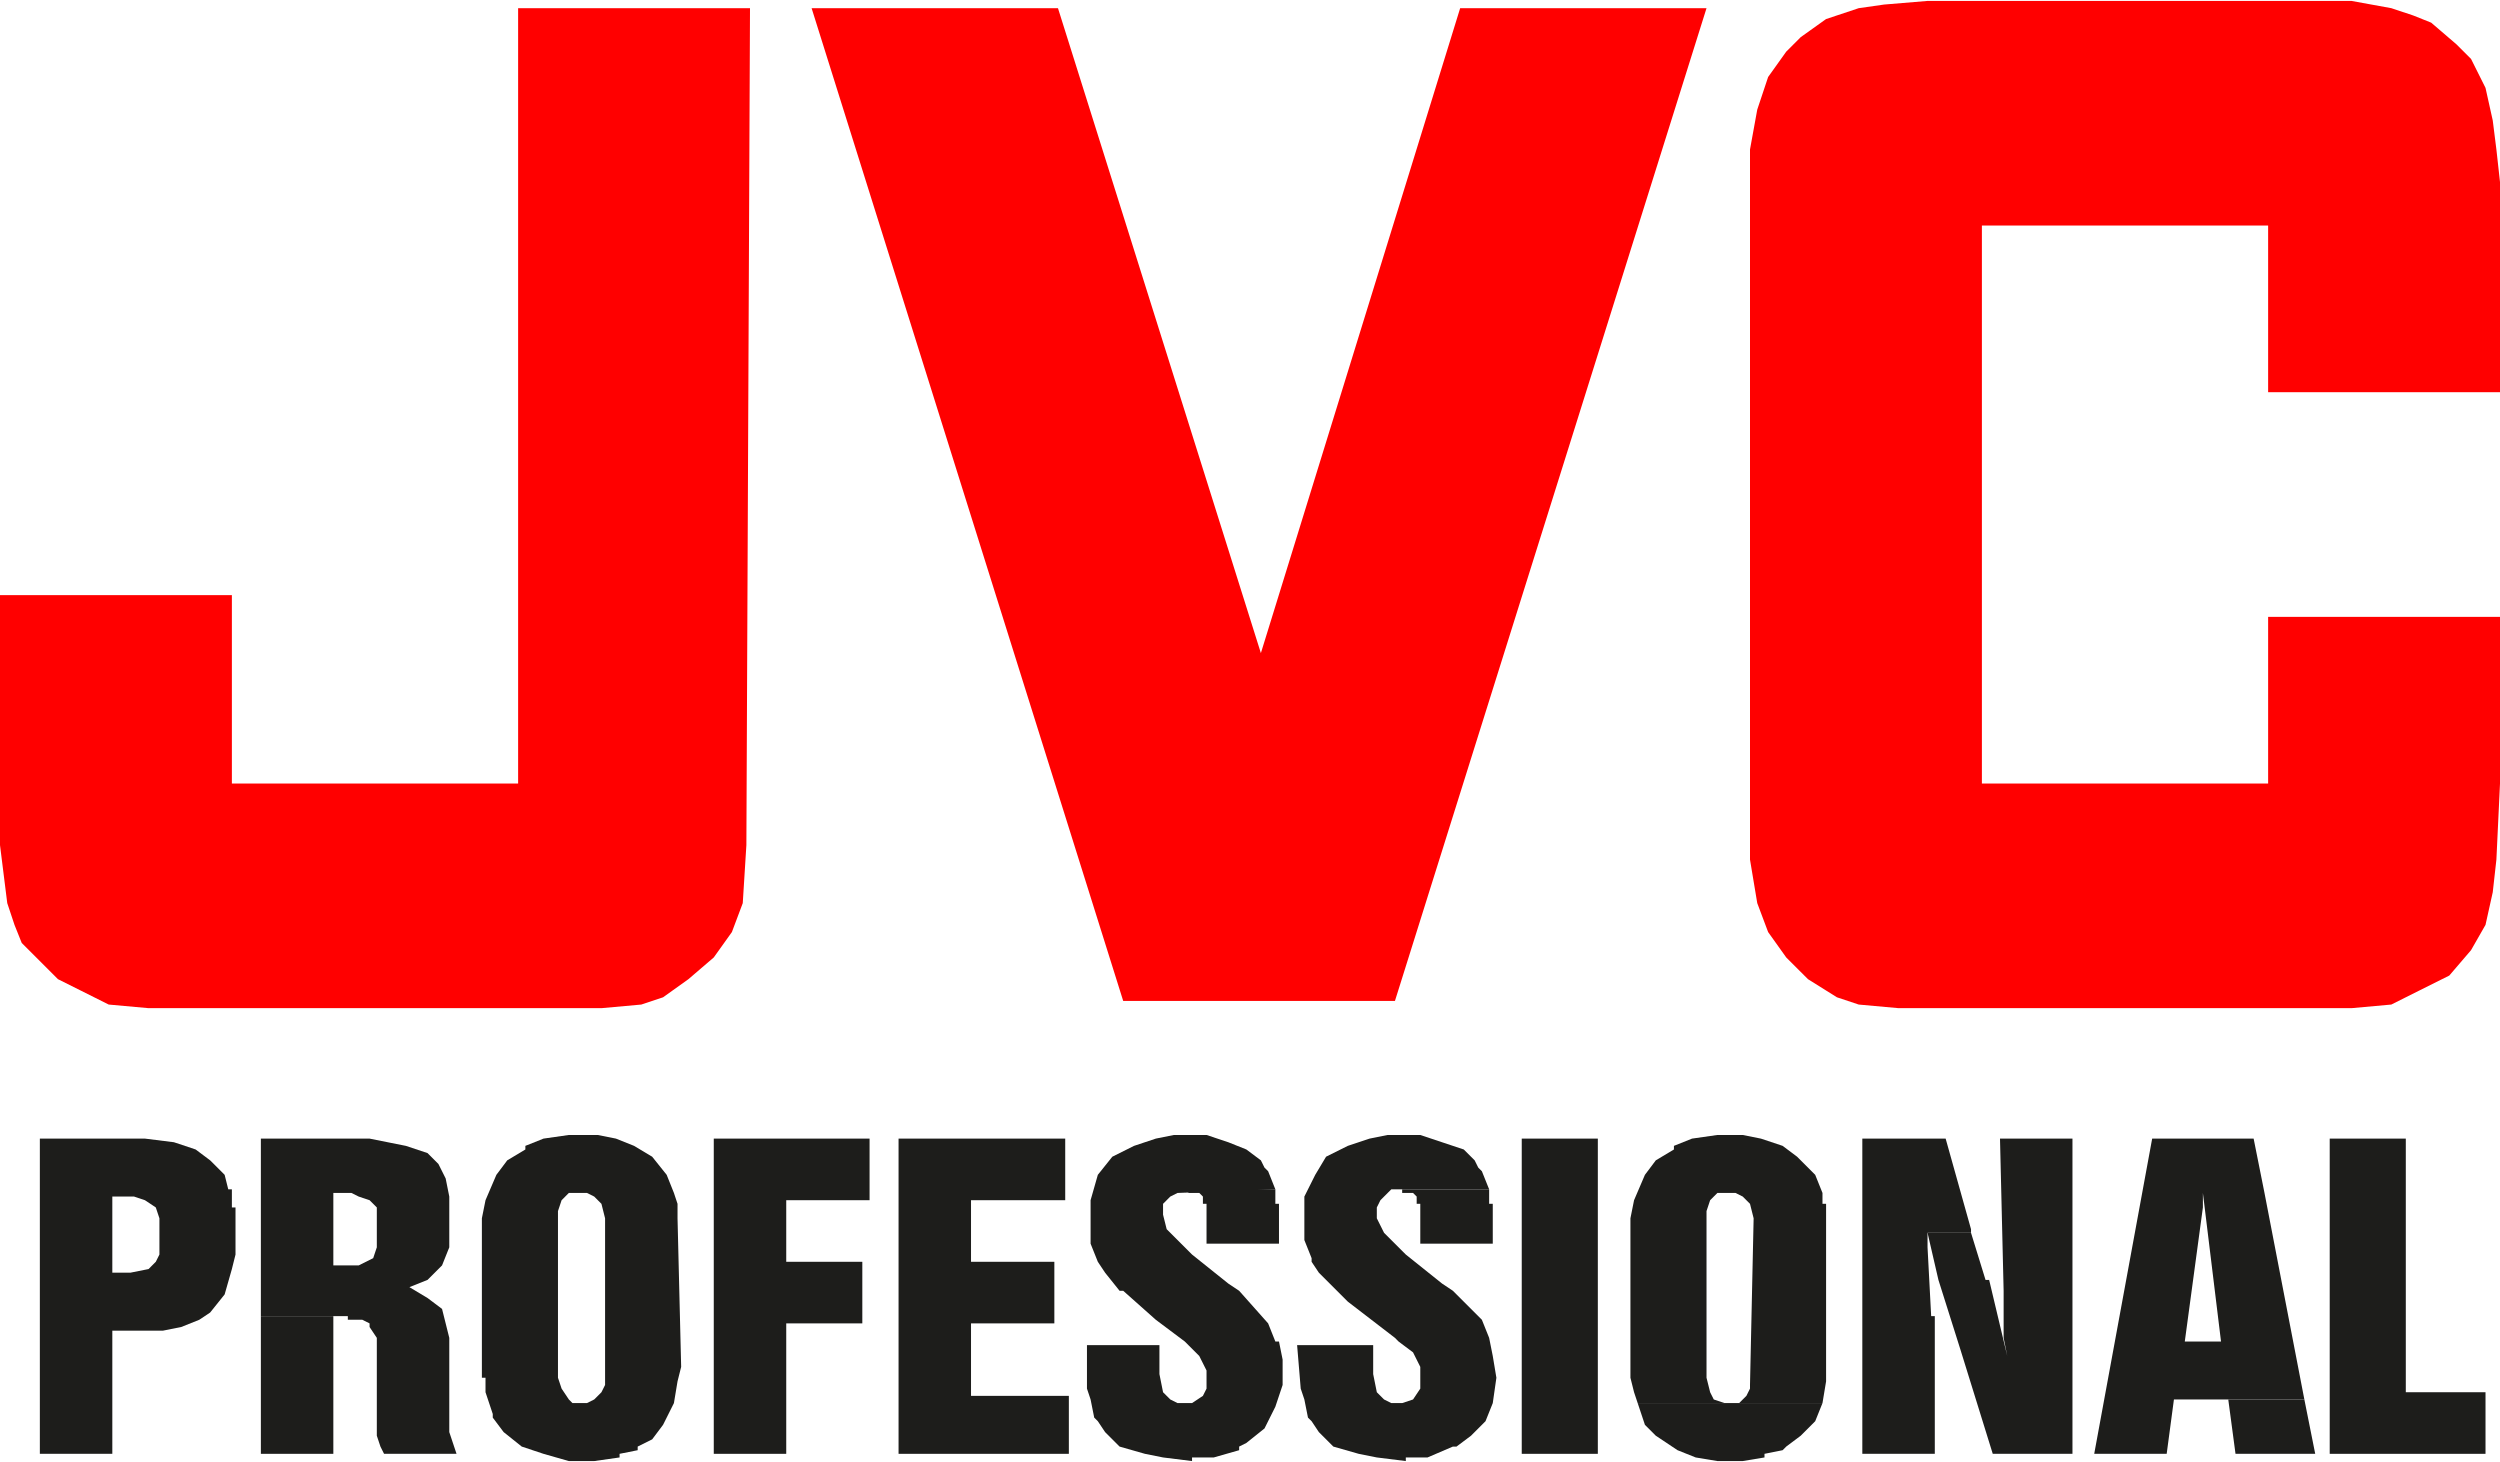
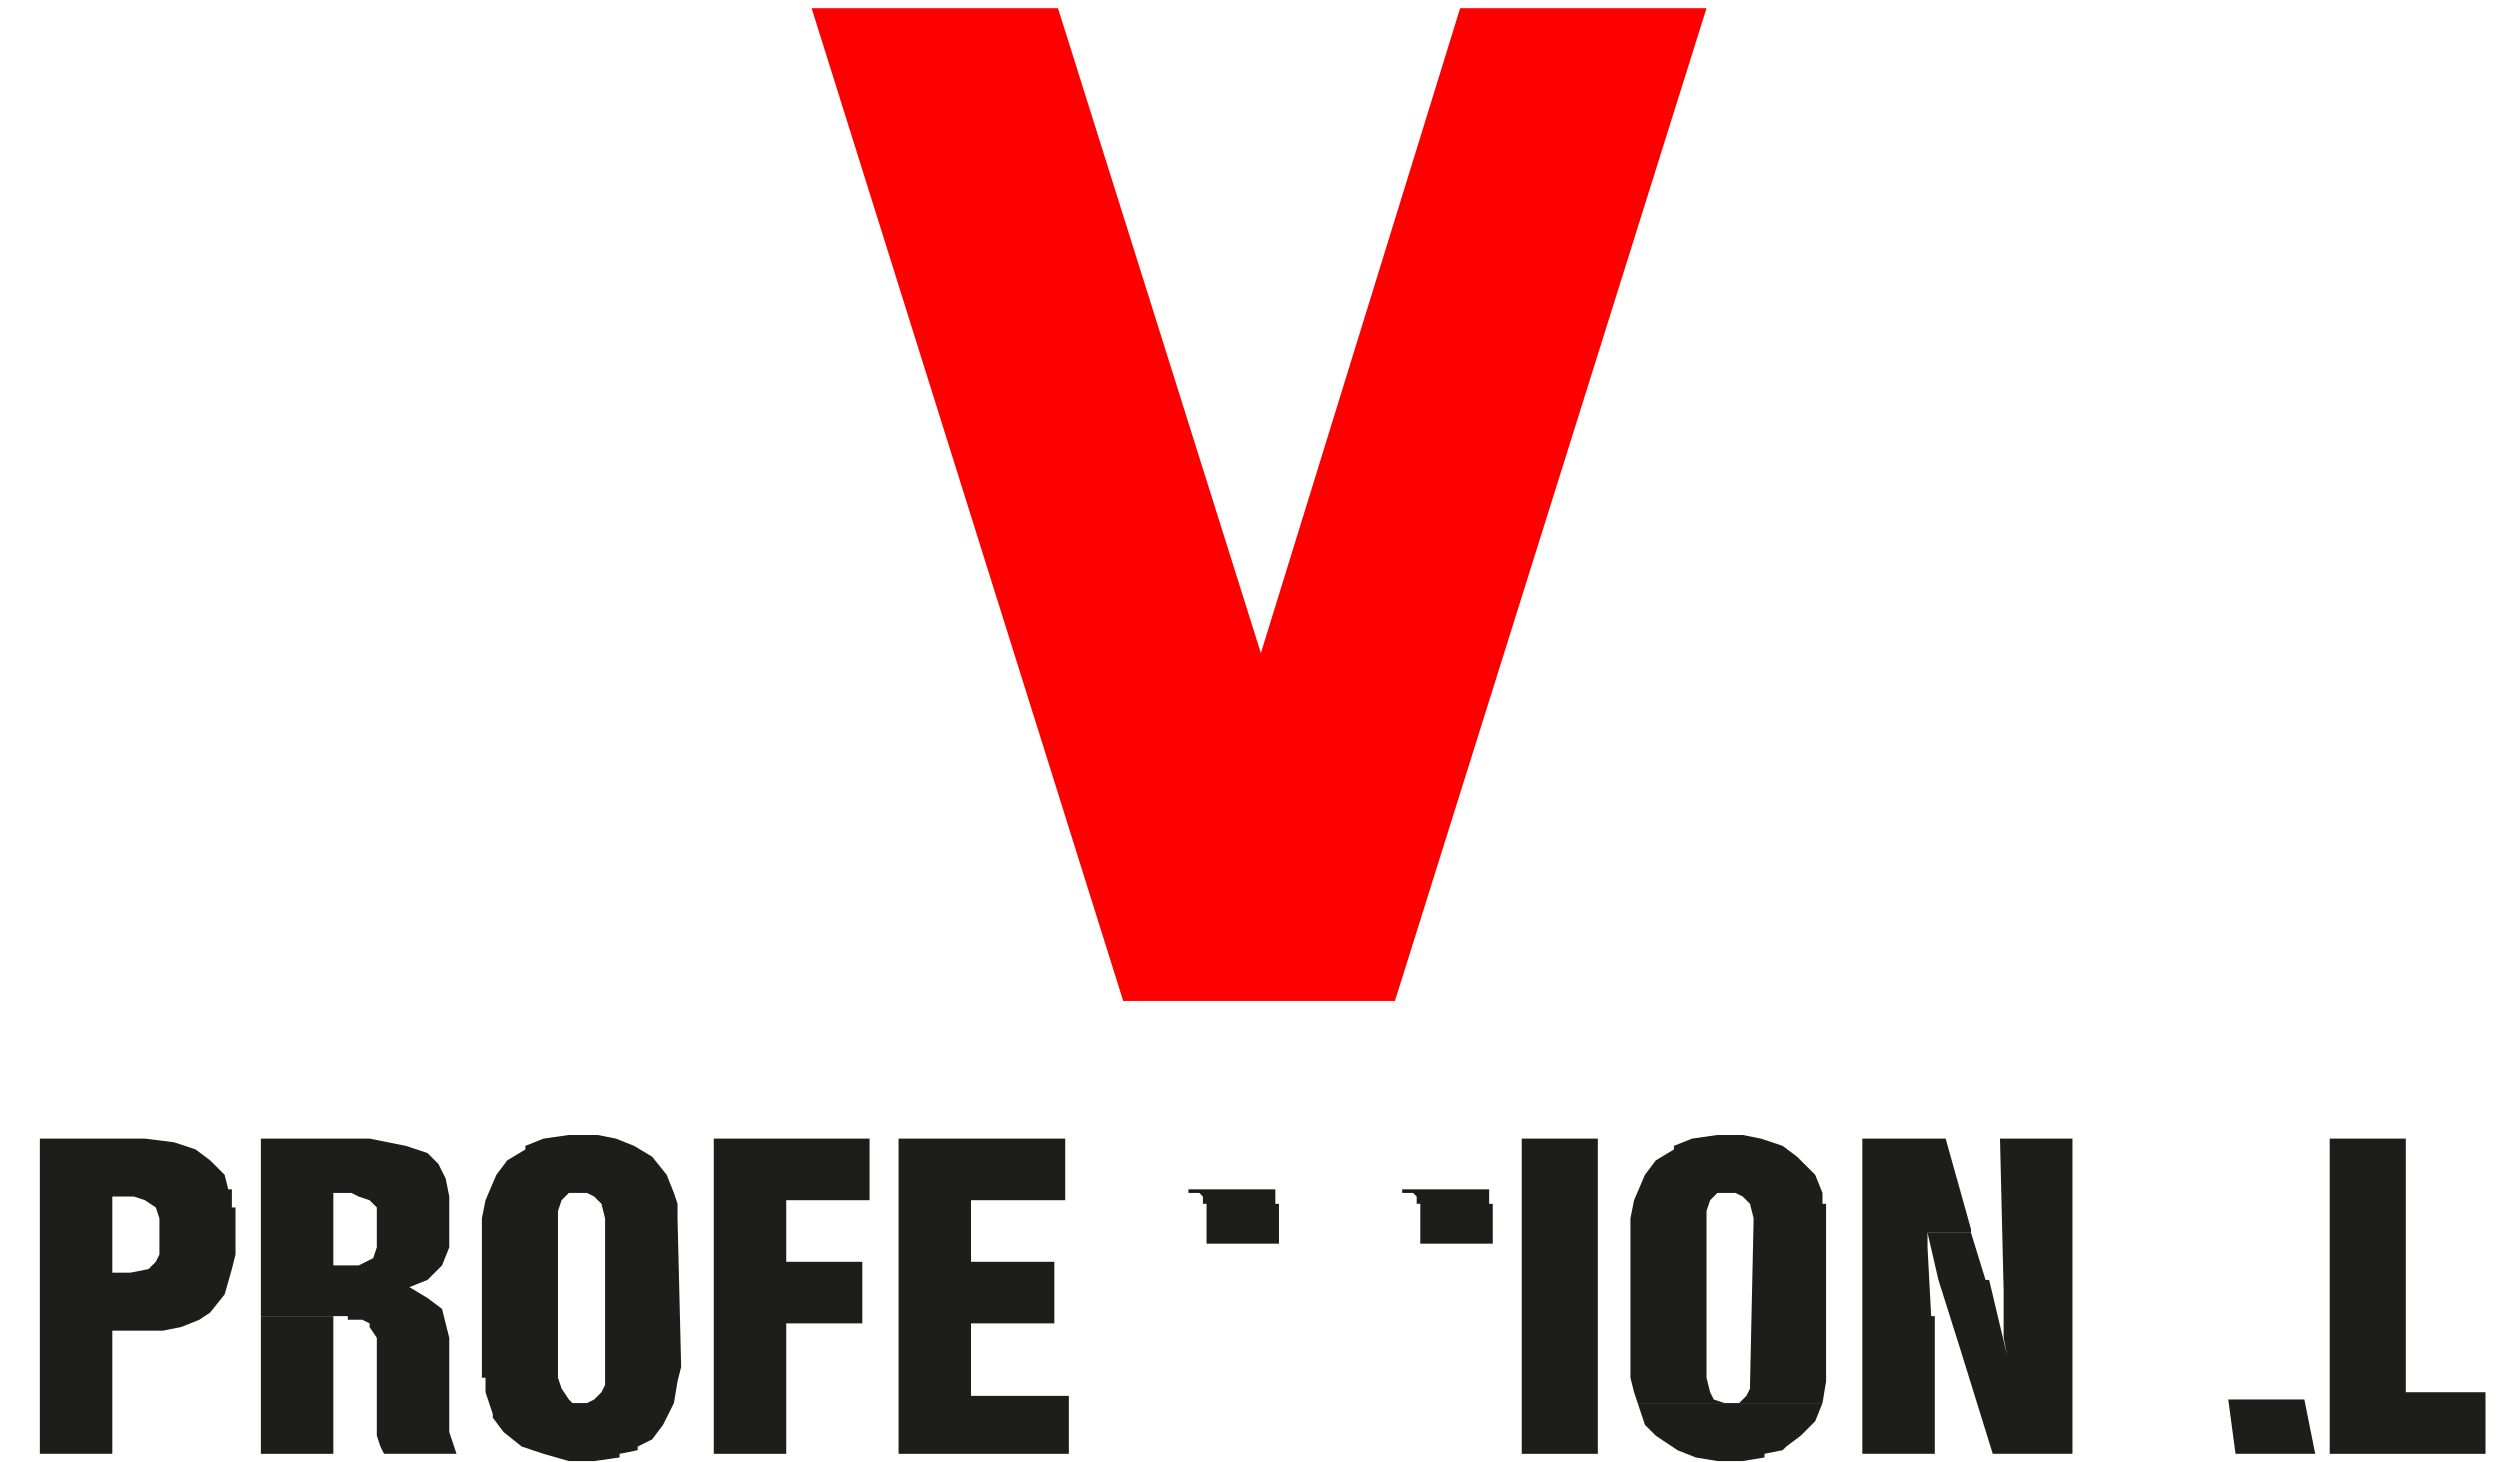
<svg xmlns="http://www.w3.org/2000/svg" version="1.1" id="Ebene_1" x="0px" y="0px" width="171" height="100" viewBox="0 0 250 146.014" enable-background="new 0 0 250 146.014" xml:space="preserve">
  <g>
    <polygon fill-rule="evenodd" clip-rule="evenodd" fill="#1D1D1B" points="171.74,113.405 169.203,113.768 167.393,114.493    167.393,114.856 165.58,115.942 164.492,117.391 163.406,119.928 163.043,121.738 163.043,137.683 163.406,139.131    163.768,140.217 182.248,140.217 182.609,138.043 182.609,136.595 182.609,121.738 182.609,120.29 182.248,120.29 182.248,119.202    173.551,119.202 174.275,119.564 175,120.29 175.363,121.738 175,138.405 175,138.769 174.639,139.494 173.912,140.217    172.465,140.217 171.377,139.854 171.014,139.131 170.652,137.683 170.652,121.016 171.014,119.928 171.74,119.202    172.465,119.202 182.248,119.202 181.521,117.391 179.711,115.579 178.262,114.493 176.088,113.768 174.275,113.405    171.74,113.405  " />
    <polygon fill-rule="evenodd" clip-rule="evenodd" fill="#1D1D1B" points="56.885,113.405 54.349,113.768 52.537,114.493    52.537,114.856 50.725,115.942 49.638,117.391 48.551,119.928 48.188,121.738 48.188,137.683 48.551,137.683 48.551,139.131    49.276,141.306 49.276,141.668 50.363,143.116 52.174,144.565 54.349,145.29 56.885,146.014 59.421,146.014 61.957,145.653    61.957,145.29 63.768,144.928 63.768,144.565 65.218,143.842 66.305,142.391 67.392,140.217 67.753,138.043 68.116,136.595    67.753,121.738 67.753,120.29 67.392,119.202 58.696,119.202 59.421,119.564 60.145,120.29 60.508,121.738 60.508,138.405    60.145,139.131 59.421,139.854 58.696,140.217 57.247,140.217 56.885,139.854 56.16,138.769 55.797,137.683 55.797,121.016    56.16,119.928 56.885,119.202 57.609,119.202 67.392,119.202 66.667,117.391 65.218,115.579 63.406,114.493 61.595,113.768    59.783,113.405 59.421,113.405 56.885,113.405  " />
-     <polygon fill-rule="evenodd" clip-rule="evenodd" fill="#1D1D1B" points="117.392,113.405 115.581,113.768 113.407,114.493    111.232,115.579 109.783,117.391 109.059,119.928 109.059,122.464 109.059,124.275 109.783,126.087 110.508,127.175    111.957,128.986 112.32,128.986 115.581,131.884 118.479,134.058 119.928,135.509 120.653,136.957 120.653,138.043    120.653,138.769 120.291,139.494 119.204,140.217 118.841,140.217 117.754,140.217 117.03,139.854 116.305,139.131    115.943,137.319 115.943,134.42 108.696,134.42 108.696,138.769 109.059,139.854 109.421,141.668 109.783,142.028 110.508,143.116    111.957,144.565 114.494,145.29 116.305,145.653 119.204,146.014 119.204,145.653 121.377,145.653 123.914,144.928    123.914,144.565 124.638,144.202 126.449,142.754 127.535,140.58 128.262,138.405 128.262,135.869 127.898,134.058    127.535,134.058 126.813,132.246 123.914,128.986 122.827,128.261 119.204,125.361 116.667,122.827 116.305,121.376    116.305,120.29 117.03,119.564 117.754,119.202 127.535,118.842 126.813,117.03 126.449,116.668 126.088,115.942 124.638,114.856    122.827,114.131 120.653,113.405 119.566,113.405 117.392,113.405  " />
-     <polygon fill-rule="evenodd" clip-rule="evenodd" fill="#1D1D1B" points="138.768,113.405 136.957,113.768 134.783,114.493    132.607,115.579 131.523,117.391 130.436,119.564 130.436,121.376 130.436,123.913 131.16,125.724 131.16,126.087 131.885,127.175    134.059,129.349 134.783,130.072 139.494,133.694 139.855,134.058 141.305,135.146 142.029,136.595 142.029,138.043    142.029,138.769 141.305,139.854 140.217,140.217 139.131,140.217 138.406,139.854 137.682,139.131 137.318,137.319    137.318,134.42 129.711,134.42 130.072,138.769 130.436,139.854 130.797,141.668 131.16,142.028 131.885,143.116 133.334,144.565    135.869,145.29 137.682,145.653 140.58,146.014 140.58,145.653 142.754,145.653 145.289,144.565 145.652,144.565 147.102,143.479    148.551,142.028 149.277,140.217 149.639,137.683 149.277,135.509 148.914,133.694 148.188,131.884 145.289,128.986    144.203,128.261 140.58,125.361 138.406,123.189 137.682,121.738 137.682,120.653 138.043,119.928 138.768,119.202    139.131,118.842 148.914,118.842 148.188,117.03 147.826,116.668 147.465,115.942 146.377,114.856 144.203,114.131    142.029,113.405 140.941,113.405 138.768,113.405  " />
    <polygon fill-rule="evenodd" clip-rule="evenodd" fill="#1D1D1B" points="186.232,113.768 186.232,145.29 193.48,145.29    193.48,131.523 193.117,131.523 192.754,124.639 192.754,123.189 197.102,123.189 197.102,122.827 192.754,122.827    192.754,123.189 192.754,122.827 197.102,122.827 194.564,113.768 186.232,113.768  " />
    <polygon fill-rule="evenodd" clip-rule="evenodd" fill="#1D1D1B" points="200,113.768 200.363,128.986 200.363,133.694    200.725,135.509 198.914,127.898 198.553,127.898 197.102,123.189 192.754,123.189 193.842,127.898 196.016,134.783    199.275,145.29 207.246,145.29 207.246,135.509 200.725,135.509 200.725,135.869 200.725,135.509 207.246,135.509 207.246,113.768    200,113.768  " />
-     <polygon fill-rule="evenodd" clip-rule="evenodd" fill="#1D1D1B" points="215.217,113.768 209.422,145.29 216.668,145.29    217.393,139.854 230.436,139.854 226.449,119.202 220.289,119.202 222.102,134.058 218.479,134.058 220.289,120.653    220.289,119.202 226.449,119.202 225.363,113.768 215.217,113.768  " />
    <polygon fill-rule="evenodd" clip-rule="evenodd" fill="#1D1D1B" points="3.985,113.768 3.985,119.564 13.406,119.564    14.493,119.928 15.58,120.653 15.942,121.738 15.942,125.361 15.58,126.087 14.855,126.813 13.044,127.175 11.232,127.175    11.232,119.564 3.985,119.564 3.985,145.29 11.232,145.29 11.232,132.972 16.305,132.972 18.116,132.609 19.928,131.884    21.015,131.16 22.464,129.349 23.188,126.813 23.551,125.361 23.551,120.653 23.188,120.653 23.188,118.842 22.826,118.842    22.464,117.391 21.015,115.942 19.565,114.856 17.392,114.131 14.493,113.768 3.985,113.768  " />
    <polygon fill-rule="evenodd" clip-rule="evenodd" fill="#1D1D1B" points="26.087,113.768 26.087,119.202 35.145,119.202    35.87,119.564 36.957,119.928 37.682,120.653 37.682,121.738 37.682,124.639 37.319,125.724 35.87,126.449 34.783,126.449    33.334,126.449 33.334,119.202 26.087,119.202 26.087,131.523 34.783,131.523 34.783,131.884 36.232,131.884 36.957,132.246    36.957,132.609 37.682,133.694 37.682,135.146 37.682,143.479 38.044,144.565 38.406,145.29 45.653,145.29 45.29,144.202    44.928,143.116 44.928,133.694 44.566,132.246 44.204,130.798 42.754,129.709 40.942,128.624 42.754,127.898 44.204,126.449    44.928,124.639 44.928,123.189 44.928,119.564 44.566,117.753 43.841,116.305 42.754,115.217 40.58,114.493 38.769,114.131    36.957,113.768 26.087,113.768  " />
    <polygon fill-rule="evenodd" clip-rule="evenodd" fill="#1D1D1B" points="232.971,113.768 232.971,145.29 248.551,145.29    248.551,139.131 240.58,139.131 240.58,113.768 232.971,113.768  " />
    <polygon fill-rule="evenodd" clip-rule="evenodd" fill="#1D1D1B" points="152.174,113.768 152.174,145.29 159.783,145.29    159.783,113.768 152.174,113.768  " />
    <polygon fill-rule="evenodd" clip-rule="evenodd" fill="#1D1D1B" points="118.841,118.842 118.841,119.202 119.204,119.202    119.566,119.202 119.928,119.202 120.291,119.564 120.291,119.928 120.291,120.29 120.653,120.29 120.653,120.653 120.653,121.016    120.653,121.738 120.653,124.275 127.898,124.275 127.898,121.016 127.898,120.29 127.535,120.29 127.535,119.928 127.535,119.564    127.535,119.202 127.535,118.842 118.841,118.842  " />
    <polygon fill-rule="evenodd" clip-rule="evenodd" fill="#1D1D1B" points="140.217,118.842 140.217,119.202 140.58,119.202    140.941,119.202 141.305,119.202 141.668,119.564 141.668,119.928 141.668,120.29 142.029,120.29 142.029,120.653 142.029,121.016    142.029,121.738 142.029,124.275 149.277,124.275 149.277,121.016 149.277,120.29 148.914,120.29 148.914,119.928 148.914,119.564    148.914,119.202 148.914,118.842 140.217,118.842  " />
    <polygon fill-rule="evenodd" clip-rule="evenodd" fill="#1D1D1B" points="222.826,139.854 223.551,145.29 231.521,145.29    230.436,139.854 222.826,139.854  " />
    <polygon fill-rule="evenodd" clip-rule="evenodd" fill="#1D1D1B" points="71.377,113.768 71.377,145.29 78.624,145.29    78.624,132.246 86.232,132.246 86.232,126.087 78.624,126.087 78.624,119.928 86.957,119.928 86.957,113.768 71.377,113.768  " />
    <polygon fill-rule="evenodd" clip-rule="evenodd" fill="#1D1D1B" points="89.856,113.768 89.856,145.29 106.885,145.29    106.885,139.494 97.102,139.494 97.102,132.246 105.435,132.246 105.435,126.087 97.102,126.087 97.102,119.928 106.522,119.928    106.522,113.768 89.856,113.768  " />
    <polygon fill-rule="evenodd" clip-rule="evenodd" fill="#1D1D1B" points="26.087,131.523 26.087,145.29 33.334,145.29    33.334,131.523 26.087,131.523  " />
    <polygon fill-rule="evenodd" clip-rule="evenodd" fill="#1D1D1B" points="163.768,140.217 164.492,142.391 165.58,143.479    167.754,144.928 169.566,145.653 171.74,146.014 174.275,146.014 176.449,145.653 176.449,145.29 178.262,144.928 178.623,144.565    180.072,143.479 181.521,142.028 182.248,140.217 163.768,140.217  " />
    <polygon fill-rule="evenodd" clip-rule="evenodd" fill="#FF0000" points="112.32,100.001 139.494,100.001 170.652,0.725    146.016,0.725 126.088,65.218 105.797,0.725 81.16,0.725 112.32,100.001  " />
-     <polygon fill-rule="evenodd" clip-rule="evenodd" fill="#FF0000" points="250,78.26 250,61.594 226.813,61.594 226.813,78.26    198.189,78.26 198.189,22.463 226.813,22.463 226.813,39.13 250,39.13 250,18.116 249.639,14.855 249.275,11.957 248.551,8.696    247.102,5.797 245.652,4.348 243.117,2.173 241.305,1.449 239.131,0.725 235.146,0 228.262,0 192.754,0 188.406,0.363    185.871,0.725 182.609,1.812 180.072,3.623 178.623,5.072 176.813,7.608 175.725,10.87 175,14.855 175,18.116 175,82.608    175,85.87 175.725,90.219 176.813,93.115 178.623,95.652 180.799,97.826 183.695,99.638 185.871,100.363 189.855,100.724    196.74,100.724 232.248,100.724 235.146,100.724 239.131,100.363 242.029,98.912 244.928,97.464 247.102,94.927 248.551,92.393    249.275,89.13 249.639,85.87 250,78.26  " />
-     <polygon fill-rule="evenodd" clip-rule="evenodd" fill="#FF0000" points="0,78.26 0,59.421 23.188,59.421 23.188,78.26    51.812,78.26 51.812,0.725 75,0.725 74.638,84.419 74.276,90.219 73.189,93.115 71.377,95.652 68.841,97.826 66.305,99.638    64.131,100.363 60.145,100.724 53.261,100.724 17.754,100.724 14.855,100.724 10.87,100.363 7.971,98.912 5.797,97.826    3.623,95.652 2.174,94.204 1.449,92.393 0.725,90.219 0,84.419 0,78.26  " />
  </g>
</svg>